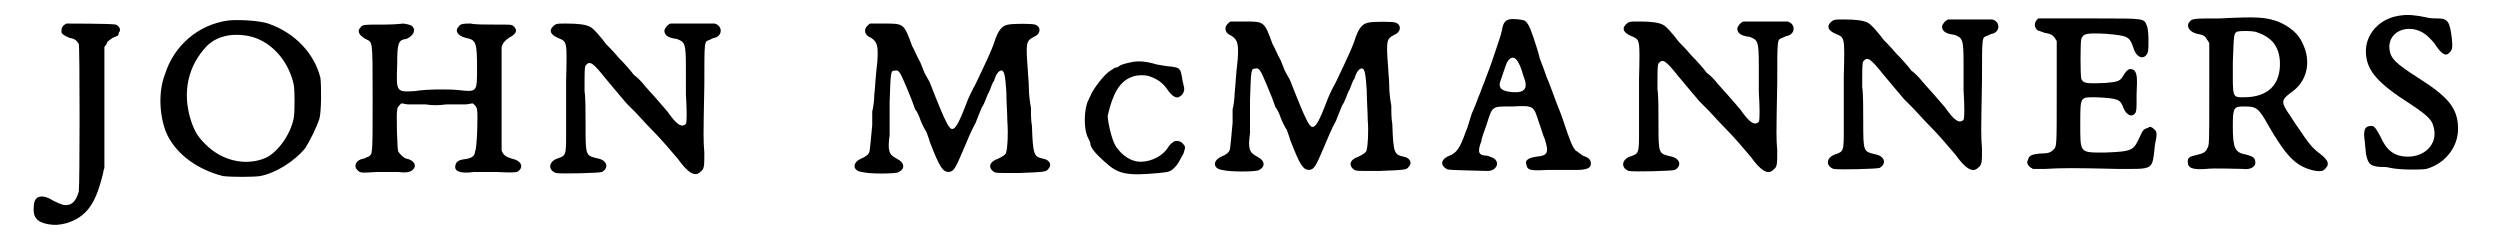
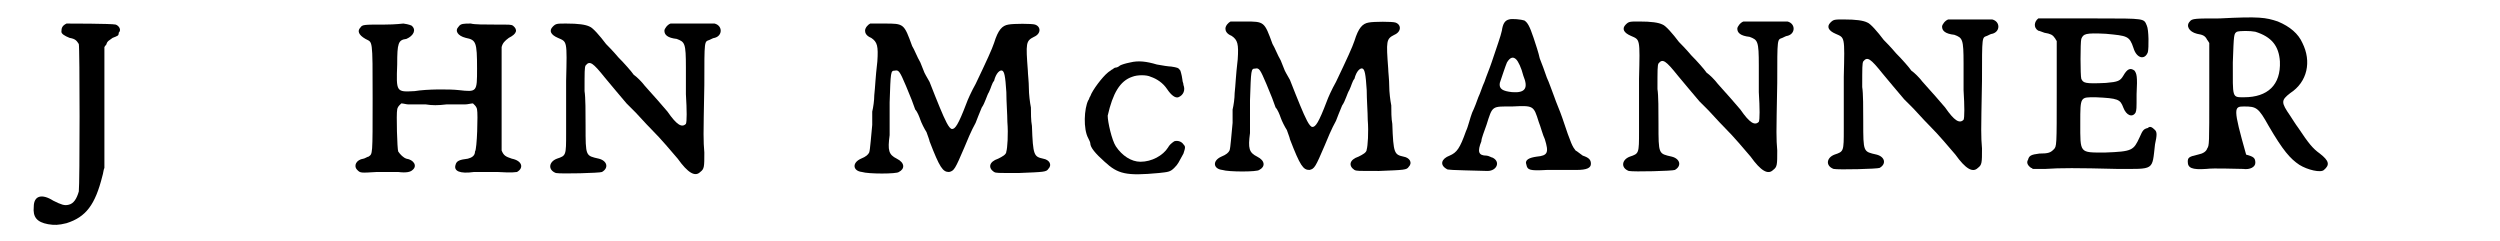
<svg xmlns="http://www.w3.org/2000/svg" xmlns:xlink="http://www.w3.org/1999/xlink" width="239px" height="23px" viewBox="0 0 2390 235" version="1.1">
  <defs>
    <path id="gl11289" d="M 39 19 C 35 21 34 23 34 27 C 34 29 37 31 42 33 C 48 34 49 36 51 39 C 52 42 52 176 51 183 C 49 190 46 195 41 196 C 37 197 34 196 26 192 C 15 185 7 187 7 198 C 6 208 10 213 21 215 C 27 216 31 216 39 214 C 58 208 67 196 74 168 C 75 165 75 162 76 160 C 76 140 76 120 76 100 C 76 81 76 61 76 42 C 77 40 78 40 78 39 C 79 36 80 36 84 33 C 89 31 90 31 90 28 C 93 25 90 21 87 20 C 83 19 41 19 39 19 z" fill="black" />
-     <path id="gl9741" d="M 81 13 C 52 17 28 37 19 66 C 12 84 14 110 22 126 C 32 145 52 159 76 165 C 84 166 105 166 112 165 C 128 162 146 150 156 138 C 161 130 167 118 170 109 C 172 102 172 77 171 69 C 165 45 146 25 120 16 C 111 13 91 12 81 13 M 100 28 C 122 32 140 52 145 76 C 146 82 146 102 145 108 C 142 124 130 141 118 147 C 100 155 78 151 62 137 C 52 128 48 122 44 109 C 36 82 42 57 60 38 C 69 29 83 25 100 28 z" fill="black" />
    <path id="gl10515" d="M 60 12 C 60 12 52 13 42 13 C 21 13 20 13 18 16 C 15 19 16 23 23 27 C 30 31 30 25 30 85 C 30 142 30 139 26 142 C 25 142 22 144 21 144 C 14 145 11 151 15 155 C 18 158 18 158 34 157 C 43 157 52 157 55 157 C 63 158 67 157 69 155 C 74 151 70 145 63 144 C 60 143 57 140 55 137 C 54 135 53 100 54 96 C 54 95 55 93 56 92 C 57 91 57 91 58 90 C 60 90 63 91 65 91 C 69 91 77 91 82 91 C 88 92 94 92 102 91 C 108 91 116 91 120 91 C 123 91 126 90 128 90 C 129 91 129 91 130 92 C 131 93 132 95 132 96 C 133 100 132 135 130 137 C 130 141 127 143 123 144 C 115 145 112 146 111 150 C 109 156 115 159 129 157 C 133 157 143 157 152 157 C 168 158 169 157 171 157 C 178 153 176 146 166 144 C 160 142 158 141 156 136 C 156 134 156 42 156 35 C 157 31 159 29 163 26 C 171 22 172 18 167 14 C 165 13 165 13 149 13 C 140 13 129 13 126 12 C 119 12 116 12 114 15 C 110 19 113 24 121 26 C 131 28 132 30 132 56 C 132 79 132 79 114 77 C 105 76 83 76 71 78 C 53 79 53 79 54 52 C 54 31 55 28 63 27 C 70 24 73 18 68 14 C 66 13 61 12 60 12 z" fill="black" />
-     <path id="gl10764" d="M 133 19 C 130 20 127 24 127 26 C 127 30 130 33 139 34 C 147 37 148 38 148 62 C 148 72 148 84 148 88 C 149 104 149 115 148 117 C 144 121 139 118 130 105 C 125 99 117 90 108 80 C 105 76 100 71 97 69 C 95 66 88 58 82 52 C 77 46 71 40 70 39 C 64 31 57 23 54 22 C 50 20 43 19 31 19 C 22 19 21 19 18 22 C 14 26 16 30 23 33 C 32 37 32 35 31 75 C 31 93 31 116 31 126 C 31 148 31 148 22 151 C 14 154 13 162 21 165 C 26 166 64 165 66 164 C 73 160 71 153 63 151 C 50 148 50 149 50 119 C 50 106 50 91 49 85 C 49 66 49 62 50 60 C 54 55 57 57 69 72 C 75 79 83 89 90 97 C 93 100 97 104 99 106 C 102 109 108 116 114 122 C 125 133 133 143 140 151 C 150 165 157 169 162 164 C 166 161 166 159 166 145 C 165 132 165 132 166 79 C 166 34 166 37 171 35 C 173 34 175 33 176 33 C 184 31 184 21 176 19 C 172 19 135 19 133 19 z" fill="black" />
    <path id="gl9742" d="M 23 9 C 21 10 18 13 18 16 C 18 18 19 21 24 23 C 30 27 31 31 30 46 C 28 63 28 70 27 79 C 27 84 26 91 25 95 C 25 99 25 105 25 108 C 24 117 23 133 22 135 C 21 137 19 139 14 141 C 5 145 6 153 15 154 C 21 156 49 156 51 154 C 57 151 57 145 49 141 C 41 137 40 133 42 118 C 42 115 42 101 42 86 C 43 56 43 55 47 55 C 51 54 52 56 58 70 C 63 82 65 87 67 93 C 69 95 71 100 72 103 C 73 106 76 112 78 115 C 79 118 81 123 81 124 C 91 150 94 154 100 154 C 105 153 106 151 115 130 C 117 125 122 113 126 106 C 127 103 130 96 132 91 C 135 87 137 79 139 76 C 141 72 142 67 144 65 C 146 57 150 54 152 55 C 154 56 155 60 156 76 C 156 85 157 98 157 105 C 158 117 157 131 156 134 C 156 137 152 139 148 141 C 139 144 138 150 144 154 C 146 155 146 155 168 155 C 193 154 195 154 197 151 C 201 147 198 142 192 141 C 183 139 182 138 181 109 C 180 104 180 96 180 91 C 179 86 178 78 178 72 C 178 66 177 58 177 55 C 175 28 175 26 183 22 C 190 19 190 12 184 10 C 181 9 163 9 158 10 C 152 11 148 15 144 28 C 142 34 137 45 126 68 C 122 75 118 84 117 87 C 109 108 106 112 103 112 C 100 112 96 103 91 91 C 88 84 85 76 81 66 C 78 61 76 57 76 57 C 76 57 74 52 72 47 C 69 42 66 34 64 31 C 56 9 56 9 37 9 C 30 9 24 9 23 9 z" fill="black" />
    <path id="gl11290" d="M 71 11 C 66 12 63 13 61 14 C 60 15 58 16 57 16 C 55 16 54 18 53 18 C 52 19 50 20 49 21 C 44 25 34 38 32 44 C 31 45 31 47 30 48 C 26 56 25 76 30 85 C 31 87 32 89 32 90 C 32 94 37 100 46 108 C 59 120 67 122 99 119 C 108 118 110 118 114 114 C 118 110 118 109 123 100 C 125 94 125 93 123 91 C 121 88 117 87 114 88 C 111 90 109 92 108 94 C 103 102 92 108 81 108 C 72 108 63 102 57 93 C 53 87 49 69 49 63 C 54 41 61 29 73 25 C 78 23 87 23 91 25 C 97 27 103 31 107 37 C 111 43 115 46 118 45 C 123 43 125 38 123 33 C 123 31 122 30 122 28 C 122 27 121 22 120 19 C 118 16 117 16 111 15 C 109 15 102 14 97 13 C 87 10 79 9 71 11 z" fill="black" />
    <path id="gl9742" d="M 23 9 C 21 10 18 13 18 16 C 18 18 19 21 24 23 C 30 27 31 31 30 46 C 28 63 28 70 27 79 C 27 84 26 91 25 95 C 25 99 25 105 25 108 C 24 117 23 133 22 135 C 21 137 19 139 14 141 C 5 145 6 153 15 154 C 21 156 49 156 51 154 C 57 151 57 145 49 141 C 41 137 40 133 42 118 C 42 115 42 101 42 86 C 43 56 43 55 47 55 C 51 54 52 56 58 70 C 63 82 65 87 67 93 C 69 95 71 100 72 103 C 73 106 76 112 78 115 C 79 118 81 123 81 124 C 91 150 94 154 100 154 C 105 153 106 151 115 130 C 117 125 122 113 126 106 C 127 103 130 96 132 91 C 135 87 137 79 139 76 C 141 72 142 67 144 65 C 146 57 150 54 152 55 C 154 56 155 60 156 76 C 156 85 157 98 157 105 C 158 117 157 131 156 134 C 156 137 152 139 148 141 C 139 144 138 150 144 154 C 146 155 146 155 168 155 C 193 154 195 154 197 151 C 201 147 198 142 192 141 C 183 139 182 138 181 109 C 180 104 180 96 180 91 C 179 86 178 78 178 72 C 178 66 177 58 177 55 C 175 28 175 26 183 22 C 190 19 190 12 184 10 C 181 9 163 9 158 10 C 152 11 148 15 144 28 C 142 34 137 45 126 68 C 122 75 118 84 117 87 C 109 108 106 112 103 112 C 100 112 96 103 91 91 C 88 84 85 76 81 66 C 78 61 76 57 76 57 C 76 57 74 52 72 47 C 69 42 66 34 64 31 C 56 9 56 9 37 9 C 30 9 24 9 23 9 z" fill="black" />
    <path id="gl2561" d="M 73 9 C 69 10 67 13 66 20 C 65 25 61 36 56 51 C 54 57 51 64 49 70 C 47 74 45 81 43 85 C 42 88 39 96 37 100 C 35 105 33 114 31 118 C 25 135 22 139 15 142 C 7 145 5 151 12 155 C 13 156 14 156 52 157 C 61 157 65 148 57 144 C 56 144 53 142 51 142 C 43 142 42 138 46 128 C 46 125 49 118 51 112 C 57 93 56 94 76 94 C 97 93 97 93 102 109 C 104 114 106 122 108 126 C 112 139 111 142 100 143 C 93 144 88 146 90 151 C 91 156 93 157 110 156 C 124 156 126 156 139 156 C 149 156 153 154 153 150 C 153 146 151 144 145 142 C 142 140 140 138 138 137 C 135 133 134 132 125 105 C 123 99 119 90 117 84 C 115 79 112 70 110 66 C 108 60 105 52 103 47 C 102 42 99 33 97 27 C 93 15 91 12 88 10 C 85 9 76 8 73 9 M 80 48 C 82 50 85 56 87 64 C 92 76 89 81 76 80 C 67 79 63 77 64 71 C 65 68 70 53 71 51 C 74 46 77 45 80 48 z" fill="black" />
    <path id="gl10764" d="M 133 19 C 130 20 127 24 127 26 C 127 30 130 33 139 34 C 147 37 148 38 148 62 C 148 72 148 84 148 88 C 149 104 149 115 148 117 C 144 121 139 118 130 105 C 125 99 117 90 108 80 C 105 76 100 71 97 69 C 95 66 88 58 82 52 C 77 46 71 40 70 39 C 64 31 57 23 54 22 C 50 20 43 19 31 19 C 22 19 21 19 18 22 C 14 26 16 30 23 33 C 32 37 32 35 31 75 C 31 93 31 116 31 126 C 31 148 31 148 22 151 C 14 154 13 162 21 165 C 26 166 64 165 66 164 C 73 160 71 153 63 151 C 50 148 50 149 50 119 C 50 106 50 91 49 85 C 49 66 49 62 50 60 C 54 55 57 57 69 72 C 75 79 83 89 90 97 C 93 100 97 104 99 106 C 102 109 108 116 114 122 C 125 133 133 143 140 151 C 150 165 157 169 162 164 C 166 161 166 159 166 145 C 165 132 165 132 166 79 C 166 34 166 37 171 35 C 173 34 175 33 176 33 C 184 31 184 21 176 19 C 172 19 135 19 133 19 z" fill="black" />
    <path id="gl10764" d="M 133 19 C 130 20 127 24 127 26 C 127 30 130 33 139 34 C 147 37 148 38 148 62 C 148 72 148 84 148 88 C 149 104 149 115 148 117 C 144 121 139 118 130 105 C 125 99 117 90 108 80 C 105 76 100 71 97 69 C 95 66 88 58 82 52 C 77 46 71 40 70 39 C 64 31 57 23 54 22 C 50 20 43 19 31 19 C 22 19 21 19 18 22 C 14 26 16 30 23 33 C 32 37 32 35 31 75 C 31 93 31 116 31 126 C 31 148 31 148 22 151 C 14 154 13 162 21 165 C 26 166 64 165 66 164 C 73 160 71 153 63 151 C 50 148 50 149 50 119 C 50 106 50 91 49 85 C 49 66 49 62 50 60 C 54 55 57 57 69 72 C 75 79 83 89 90 97 C 93 100 97 104 99 106 C 102 109 108 116 114 122 C 125 133 133 143 140 151 C 150 165 157 169 162 164 C 166 161 166 159 166 145 C 165 132 165 132 166 79 C 166 34 166 37 171 35 C 173 34 175 33 176 33 C 184 31 184 21 176 19 C 172 19 135 19 133 19 z" fill="black" />
    <path id="gl11291" d="M 25 10 C 21 13 20 19 25 22 C 26 22 28 23 31 24 C 37 25 39 26 41 29 C 42 30 42 31 43 32 C 43 49 43 65 43 82 C 43 135 43 135 40 138 C 37 141 35 142 26 142 C 18 143 16 144 15 148 C 13 151 15 154 18 156 C 19 156 19 157 20 157 C 24 157 28 157 32 157 C 46 156 63 156 102 157 C 139 157 136 159 139 133 C 141 124 141 121 139 119 C 136 116 134 115 132 117 C 128 118 127 119 124 126 C 118 139 117 140 90 141 C 65 141 66 142 66 112 C 66 86 66 87 81 87 C 103 88 105 89 108 97 C 111 105 117 107 120 102 C 121 99 121 99 121 84 C 122 66 121 64 119 61 C 115 58 112 59 108 66 C 105 71 103 72 91 73 C 70 74 69 73 67 69 C 66 66 66 33 67 30 C 69 25 71 24 91 25 C 112 27 114 27 118 39 C 121 49 129 51 132 43 C 133 39 133 21 131 17 C 128 10 130 10 82 10 C 60 10 38 10 34 10 C 28 10 28 10 25 10 z" fill="black" />
-     <path id="gl4357" d="M 55 15 C 32 15 28 15 26 18 C 22 22 25 28 33 30 C 39 31 41 32 43 36 C 43 36 44 37 45 39 C 45 55 45 72 45 88 C 45 138 45 139 43 142 C 42 145 39 147 34 148 C 25 150 24 151 24 155 C 24 161 28 163 42 162 C 50 161 70 162 78 162 C 85 163 90 160 90 156 C 90 151 88 150 81 148 C 70 146 68 142 68 120 C 68 102 69 101 79 101 C 91 101 93 102 103 120 C 117 144 124 152 133 158 C 141 163 154 166 157 163 C 163 158 162 154 153 147 C 146 142 142 137 132 122 C 129 118 126 113 124 110 C 115 97 115 95 124 88 C 141 77 145 57 136 39 C 132 30 124 23 112 18 C 100 14 94 13 55 15 M 90 28 C 106 33 113 42 114 57 C 115 80 102 92 79 92 C 67 92 68 93 68 58 C 69 30 69 30 72 28 C 75 27 85 27 90 28 z" fill="black" />
-     <path id="gl2818" d="M 51 12 C 30 14 15 30 16 49 C 17 66 27 78 60 99 C 78 111 82 115 83 126 C 84 139 73 150 57 150 C 44 150 36 144 30 130 C 25 121 24 120 21 120 C 15 120 13 124 15 136 C 15 139 16 144 16 147 C 18 157 20 159 29 160 C 32 160 37 160 40 161 C 49 163 69 163 75 162 C 93 157 106 141 106 123 C 106 103 97 92 67 73 C 45 59 40 54 39 45 C 37 25 63 18 78 34 C 80 36 83 39 84 41 C 90 50 94 52 97 49 C 100 46 101 45 100 35 C 98 18 96 15 86 15 C 83 15 79 15 75 14 C 66 12 57 11 51 12 z" fill="black" />
+     <path id="gl4357" d="M 55 15 C 32 15 28 15 26 18 C 22 22 25 28 33 30 C 39 31 41 32 43 36 C 43 36 44 37 45 39 C 45 55 45 72 45 88 C 45 138 45 139 43 142 C 42 145 39 147 34 148 C 25 150 24 151 24 155 C 24 161 28 163 42 162 C 50 161 70 162 78 162 C 85 163 90 160 90 156 C 90 151 88 150 81 148 C 68 102 69 101 79 101 C 91 101 93 102 103 120 C 117 144 124 152 133 158 C 141 163 154 166 157 163 C 163 158 162 154 153 147 C 146 142 142 137 132 122 C 129 118 126 113 124 110 C 115 97 115 95 124 88 C 141 77 145 57 136 39 C 132 30 124 23 112 18 C 100 14 94 13 55 15 M 90 28 C 106 33 113 42 114 57 C 115 80 102 92 79 92 C 67 92 68 93 68 58 C 69 30 69 30 72 28 C 75 27 85 27 90 28 z" fill="black" />
  </defs>
  <use xlink:href="#gl11289" x="0" y="4" />
  <use xlink:href="#gl9741" x="116" y="7" />
  <use xlink:href="#gl10515" x="308" y="11" />
  <use xlink:href="#gl10764" x="496" y="4" />
  <use xlink:href="#gl9742" x="801" y="14" />
  <use xlink:href="#gl11290" x="1007" y="50" />
  <use xlink:href="#gl9742" x="1153" y="12" />
  <use xlink:href="#gl2561" x="1375" y="10" />
  <use xlink:href="#gl10764" x="1544" y="2" />
  <use xlink:href="#gl10764" x="1744" y="0" />
  <use xlink:href="#gl11291" x="1940" y="8" />
  <use xlink:href="#gl4357" x="2087" y="3" />
  <use xlink:href="#gl2818" x="2269" y="3" />
</svg>